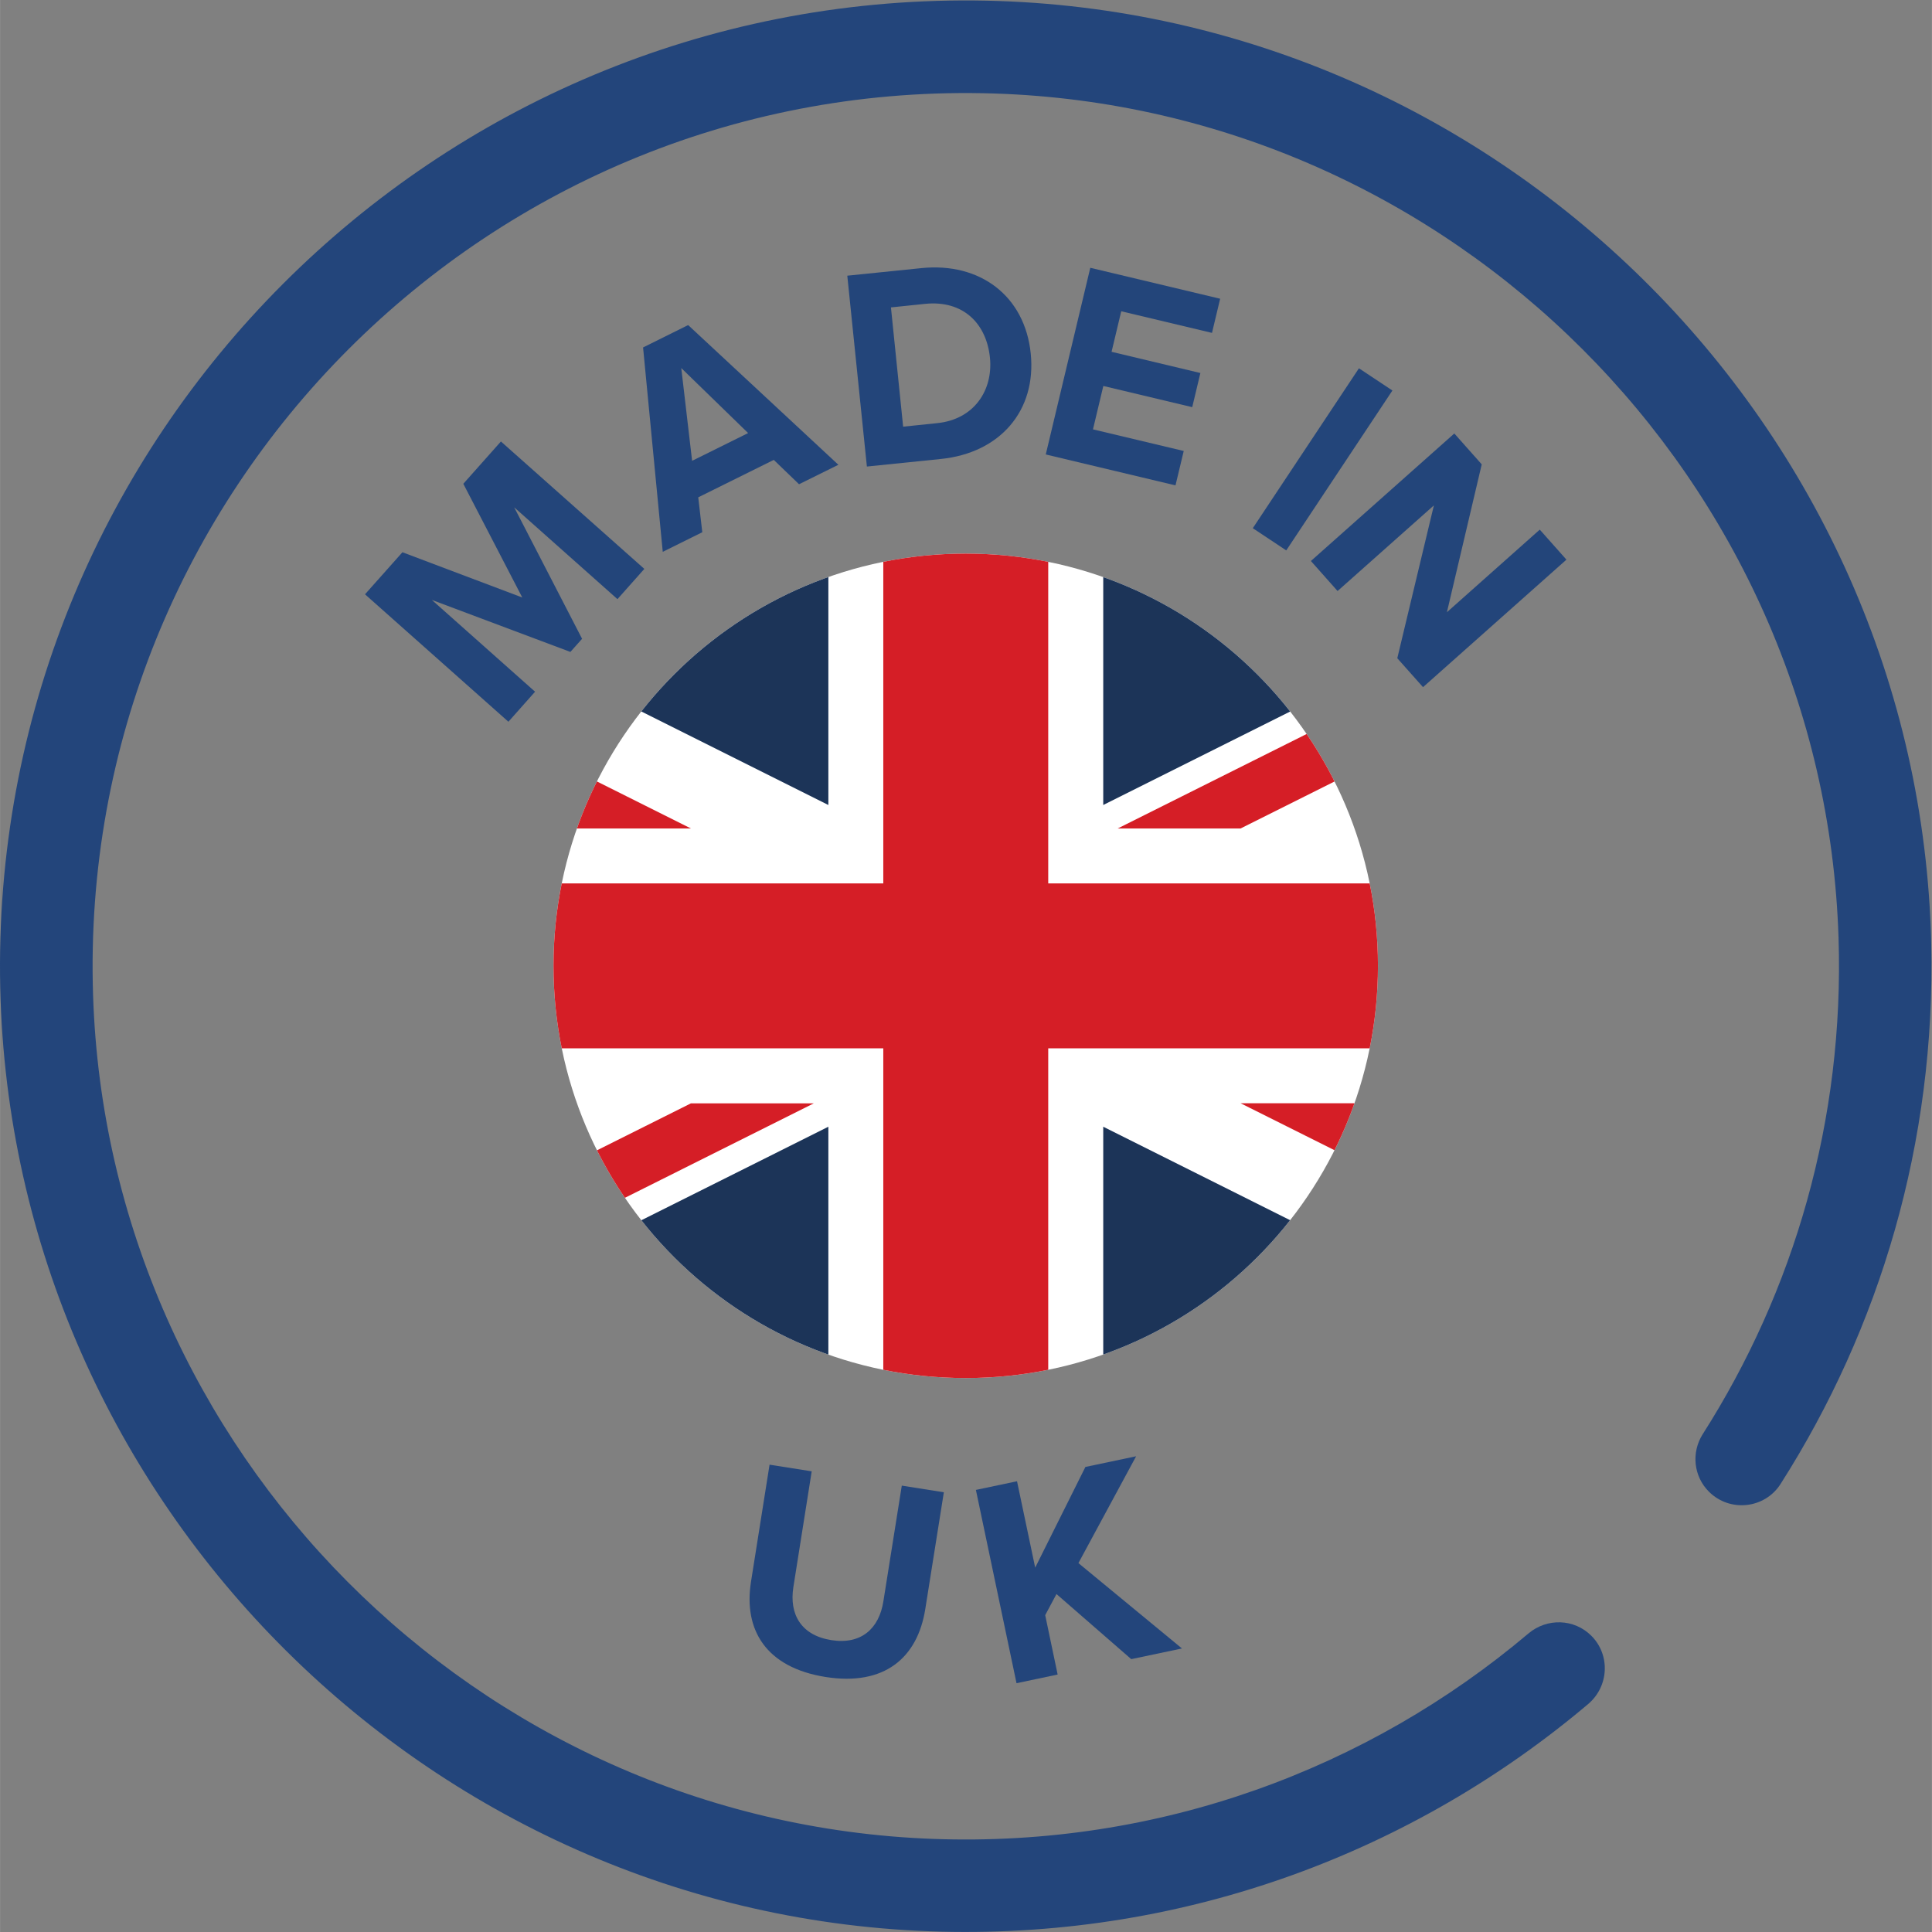
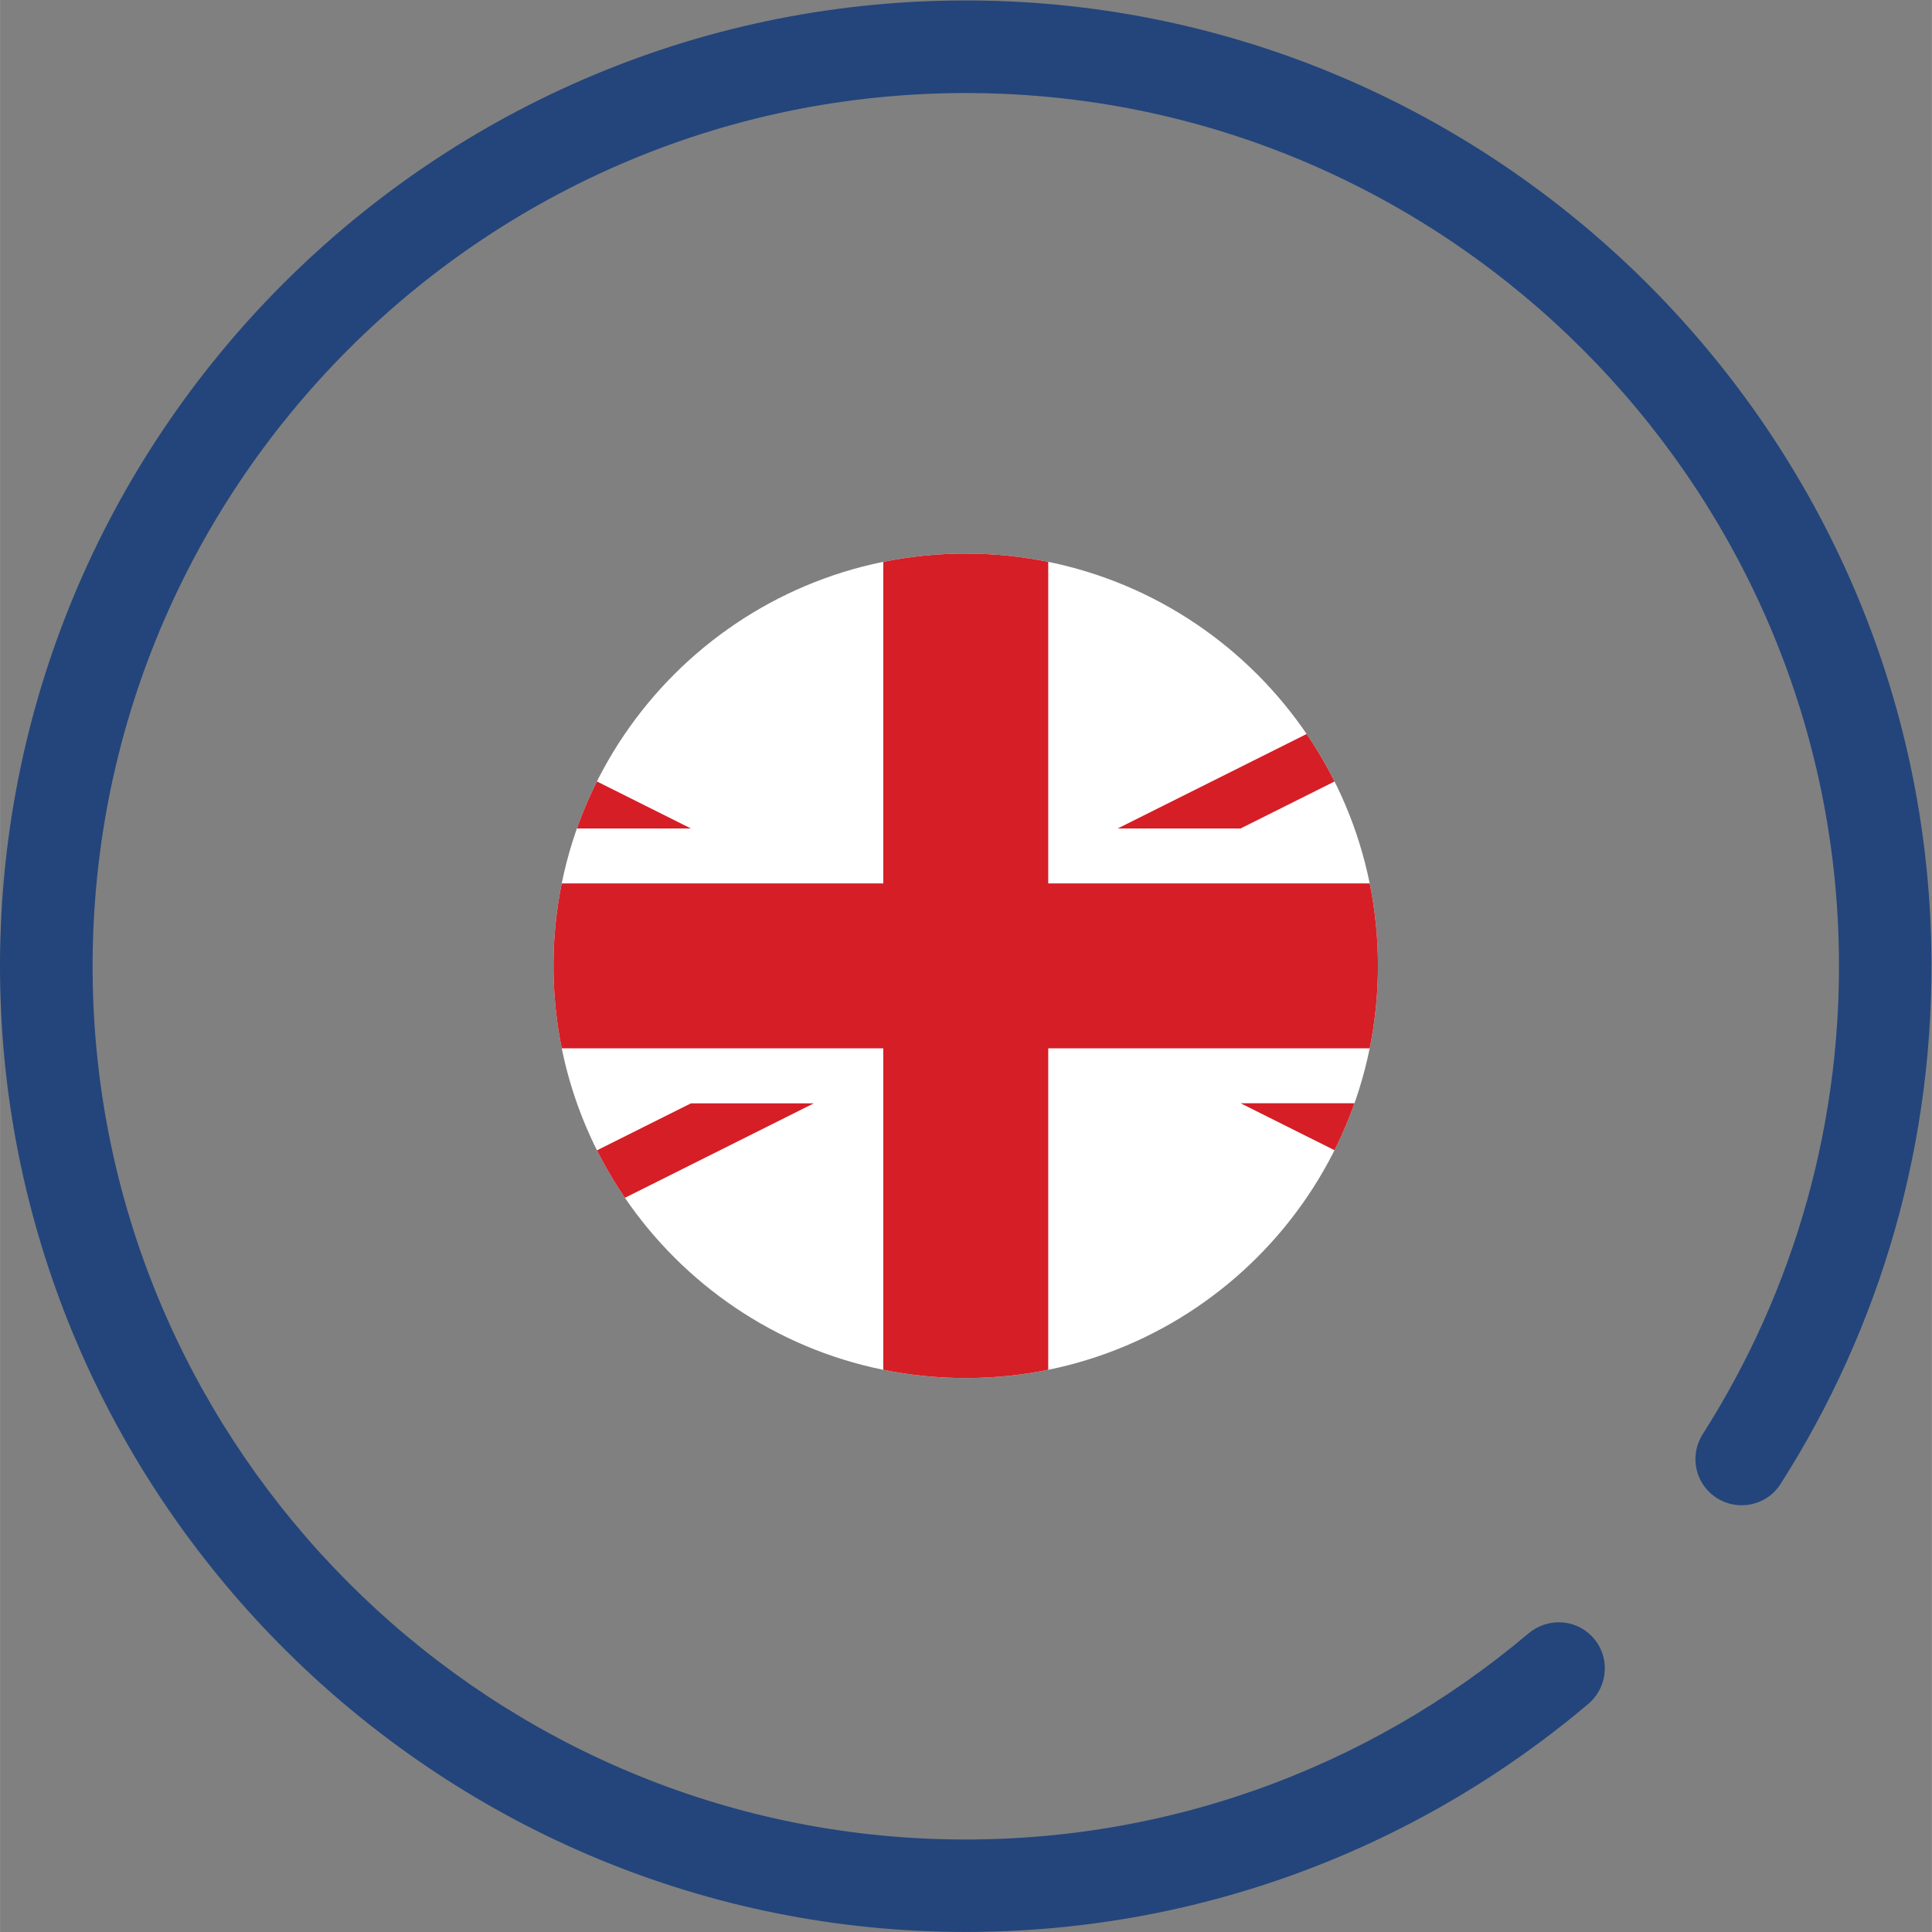
<svg xmlns="http://www.w3.org/2000/svg" xmlns:ns1="http://sodipodi.sourceforge.net/DTD/sodipodi-0.dtd" xmlns:ns2="http://www.inkscape.org/namespaces/inkscape" version="1.1" id="svg2" width="78" height="78" viewBox="0 0 306.173 306.187" ns1:docname="Siegel_Made-in-UK.ai">
  <rect x="0" y="0" width="306.173" height="306.187" fill="#808080" stroke="none" />
  <defs id="defs6">
    <clipPath clipPathUnits="userSpaceOnUse" id="clipPath16">
      <path d="M 0,229.64 H 229.63 V 0 H 0 Z" id="path14" />
    </clipPath>
    <clipPath clipPathUnits="userSpaceOnUse" id="clipPath28">
      <path d="m 65.8,114.87 c 0,-27.07 21.94,-49.01 49.01,-49.01 v 0 c 27.07,0 49.01,21.94 49.01,49.01 v 0 c 0,27.07 -21.94,49.01 -49.01,49.01 v 0 c -27.07,0 -49.01,-21.94 -49.01,-49.01" id="path26" />
    </clipPath>
    <clipPath clipPathUnits="userSpaceOnUse" id="clipPath50">
-       <path d="M 0,229.64 H 229.63 V 0 H 0 Z" id="path48" />
-     </clipPath>
+       </clipPath>
  </defs>
  <ns1:namedview id="namedview4" pagecolor="#ffffff" bordercolor="#000000" borderopacity="0.25" ns2:showpageshadow="2" ns2:pageopacity="0.0" ns2:pagecheckerboard="0" ns2:deskcolor="#d1d1d1" />
  <g id="g8" ns2:groupmode="layer" ns2:label="Siegel_Made-in-UK" transform="matrix(1.333,0,0,-1.333,0,306.187)">
    <g id="g10">
      <g id="g12" clip-path="url(#clipPath16)">
        <g id="g18" transform="translate(229.6,117.54)">
          <path d="m 0,0 c -1.43,61.65 -52.08,111.55 -113.74,112.1 -64.16,0.57 -116.47,-51.77 -115.86,-115.93 0.59,-61.59 50.38,-112.16 111.96,-113.67 29.28,-0.71 56.18,9.6 76.85,27.06 2.47,2.09 2.67,5.83 0.38,8.12 -2.04,2.04 -5.28,2.13 -7.48,0.27 -19.01,-16.05 -43.84,-25.42 -70.82,-24.42 -54.2,2.01 -98.07,46.09 -99.83,100.3 -1.95,59.96 47.23,109.15 107.18,107.21 54.42,-1.76 98.58,-45.92 100.34,-100.34 0.7,-21.74 -5.32,-42.06 -16.14,-59.04 -1.39,-2.18 -1.1,-5.03 0.73,-6.85 2.48,-2.48 6.64,-2.04 8.52,0.92 C -6.11,-45.76 0.55,-23.66 0,0 Z" style="fill:#23457b;fill-opacity:1;fill-rule:nonzero;stroke:none" id="path20" />
        </g>
      </g>
    </g>
    <g id="g22">
      <g id="g24" clip-path="url(#clipPath28)">
        <path d="M 16.79,163.88 H 212.85 V 65.85 H 16.79 Z" style="fill:#ffffff;fill-opacity:1;fill-rule:nonzero;stroke:none" id="path30" />
        <g id="g32" transform="translate(212.84,124.67)">
          <path d="m 0,0 h -88.22 v 39.21 h -19.61 V 0 h -88.22 v -19.61 h 88.22 v -39.21 h 19.61 v 39.21 H 0" style="fill:#d51e26;fill-opacity:1;fill-rule:nonzero;stroke:none" id="path34" />
        </g>
        <g id="g36" transform="translate(147.49,131.2)">
          <path d="m 0,0 h -14.61 l 65.35,32.68 h 14.61 z m -65.35,-32.68 h 14.61 l -65.35,-32.68 h -14.61 z m 0,32.68 h -14.61 l -50.74,25.37 v 7.31 z M 0,-32.67 h 14.61 l 50.74,-25.37 v -7.31" style="fill:#d51e26;fill-opacity:1;fill-rule:nonzero;stroke:none" id="path38" />
        </g>
        <g id="g40" transform="translate(131.16,163.88)">
-           <path d="M 0,0 V -29.89 L 59.77,0 Z M -32.68,0 V -29.89 L -92.45,0 Z M 0,-98.03 v 29.89 l 59.77,-29.89 z m -32.68,0 v 29.89 l -59.77,-29.89 z m 114.37,65.35 v 21.72 L 38.26,-32.68 Z m -196.06,0 v 21.72 l 43.43,-21.72 z M 81.68,-65.35 v -21.72 l -43.43,21.72 z m -196.05,0 v -21.72 l 43.43,21.72" style="fill:#1c3458;fill-opacity:1;fill-rule:nonzero;stroke:none" id="path42" />
-         </g>
+           </g>
      </g>
    </g>
    <g id="g44">
      <g id="g46" clip-path="url(#clipPath50)">
        <g id="g52" transform="translate(91.49,55.56)">
-           <path d="M 0,0 5.01,-0.79 2.83,-14.55 c -0.51,-3.23 0.91,-5.74 4.52,-6.31 3.55,-0.56 5.67,1.38 6.18,4.61 l 2.19,13.76 5,-0.79 -2.21,-13.9 c -0.92,-5.77 -4.84,-9.17 -11.86,-8.06 -7.09,1.13 -9.76,5.61 -8.86,11.31 L 0,0.01 Z" style="fill:#23457b;fill-opacity:1;fill-rule:nonzero;stroke:none" id="path54" />
-         </g>
+           </g>
        <g id="g56" transform="translate(134.49,32.44)">
          <path d="m 0,0 -8.89,7.74 -1.34,-2.51 1.48,-7.06 -4.89,-1.03 -4.83,22.98 4.89,1.03 2.16,-10.27 5.97,11.97 6.03,1.27 L -6.28,11.42 6.03,1.27 Z" style="fill:#23457b;fill-opacity:1;fill-rule:nonzero;stroke:none" id="path58" />
        </g>
        <g id="g60" transform="translate(73.4,158.47)">
-           <path d="m 0,0 -12.27,10.91 8.07,-15.63 -1.39,-1.56 -16.47,6.18 12.27,-10.91 -3.17,-3.57 -17.05,15.15 4.45,5 14.25,-5.38 -7.01,13.52 4.47,5.03 L 3.2,3.59 0,-0.01 Z" style="fill:#23457a;fill-opacity:1;fill-rule:nonzero;stroke:none" id="path62" />
-         </g>
+           </g>
        <g id="g64" transform="translate(80.99,185.95)">
-           <path d="M 0,0 1.29,-11.04 7.95,-7.74 -0.01,0 Z m 14.01,-13.83 -3.01,2.9 -8.98,-4.45 0.48,-4.15 -4.7,-2.33 -2.34,24.3 5.36,2.66 17.86,-16.61 -4.67,-2.31 z" style="fill:#23457a;fill-opacity:1;fill-rule:nonzero;stroke:none" id="path66" />
-         </g>
+           </g>
        <g id="g68" transform="translate(107.37,178.97)">
          <path d="M 0,0 4.05,0.42 C 8.47,0.87 10.71,4.37 10.32,8.21 9.91,12.22 7.18,15.07 2.6,14.6 L -1.45,14.18 C -1.45,14.18 0,0 0,0 m -4.31,-4.74 -2.33,22.69 8.8,0.9 C 9.15,19.57 14.47,15.54 15.17,8.7 15.87,1.86 11.48,-3.13 4.49,-3.84 Z" style="fill:#23457a;fill-opacity:1;fill-rule:nonzero;stroke:none" id="path70" />
        </g>
        <g id="g72" transform="translate(124.33,175.68)">
          <path d="M 0,0 5.29,22.18 20.73,18.5 19.76,14.44 8.97,17.01 7.82,12.19 18.38,9.67 17.41,5.61 6.84,8.13 5.61,2.97 16.4,0.4 15.42,-3.69 -0.02,-0.01 Z" style="fill:#23457a;fill-opacity:1;fill-rule:nonzero;stroke:none" id="path74" />
        </g>
        <g id="g76" transform="translate(148.94,166.9)">
          <path d="M 0,0 12.62,19.01 16.6,16.37 3.98,-2.64 Z" style="fill:#23457a;fill-opacity:1;fill-rule:nonzero;stroke:none" id="path78" />
        </g>
        <g id="g80" transform="translate(166.12,151.44)">
          <path d="M 0,0 4.35,18.17 -7.1,7.99 -10.27,11.56 6.78,26.72 10.04,23.05 5.9,5.47 16.94,15.29 20.11,11.72 3.06,-3.44 Z" style="fill:#23457a;fill-opacity:1;fill-rule:nonzero;stroke:none" id="path82" />
        </g>
      </g>
    </g>
  </g>
</svg>